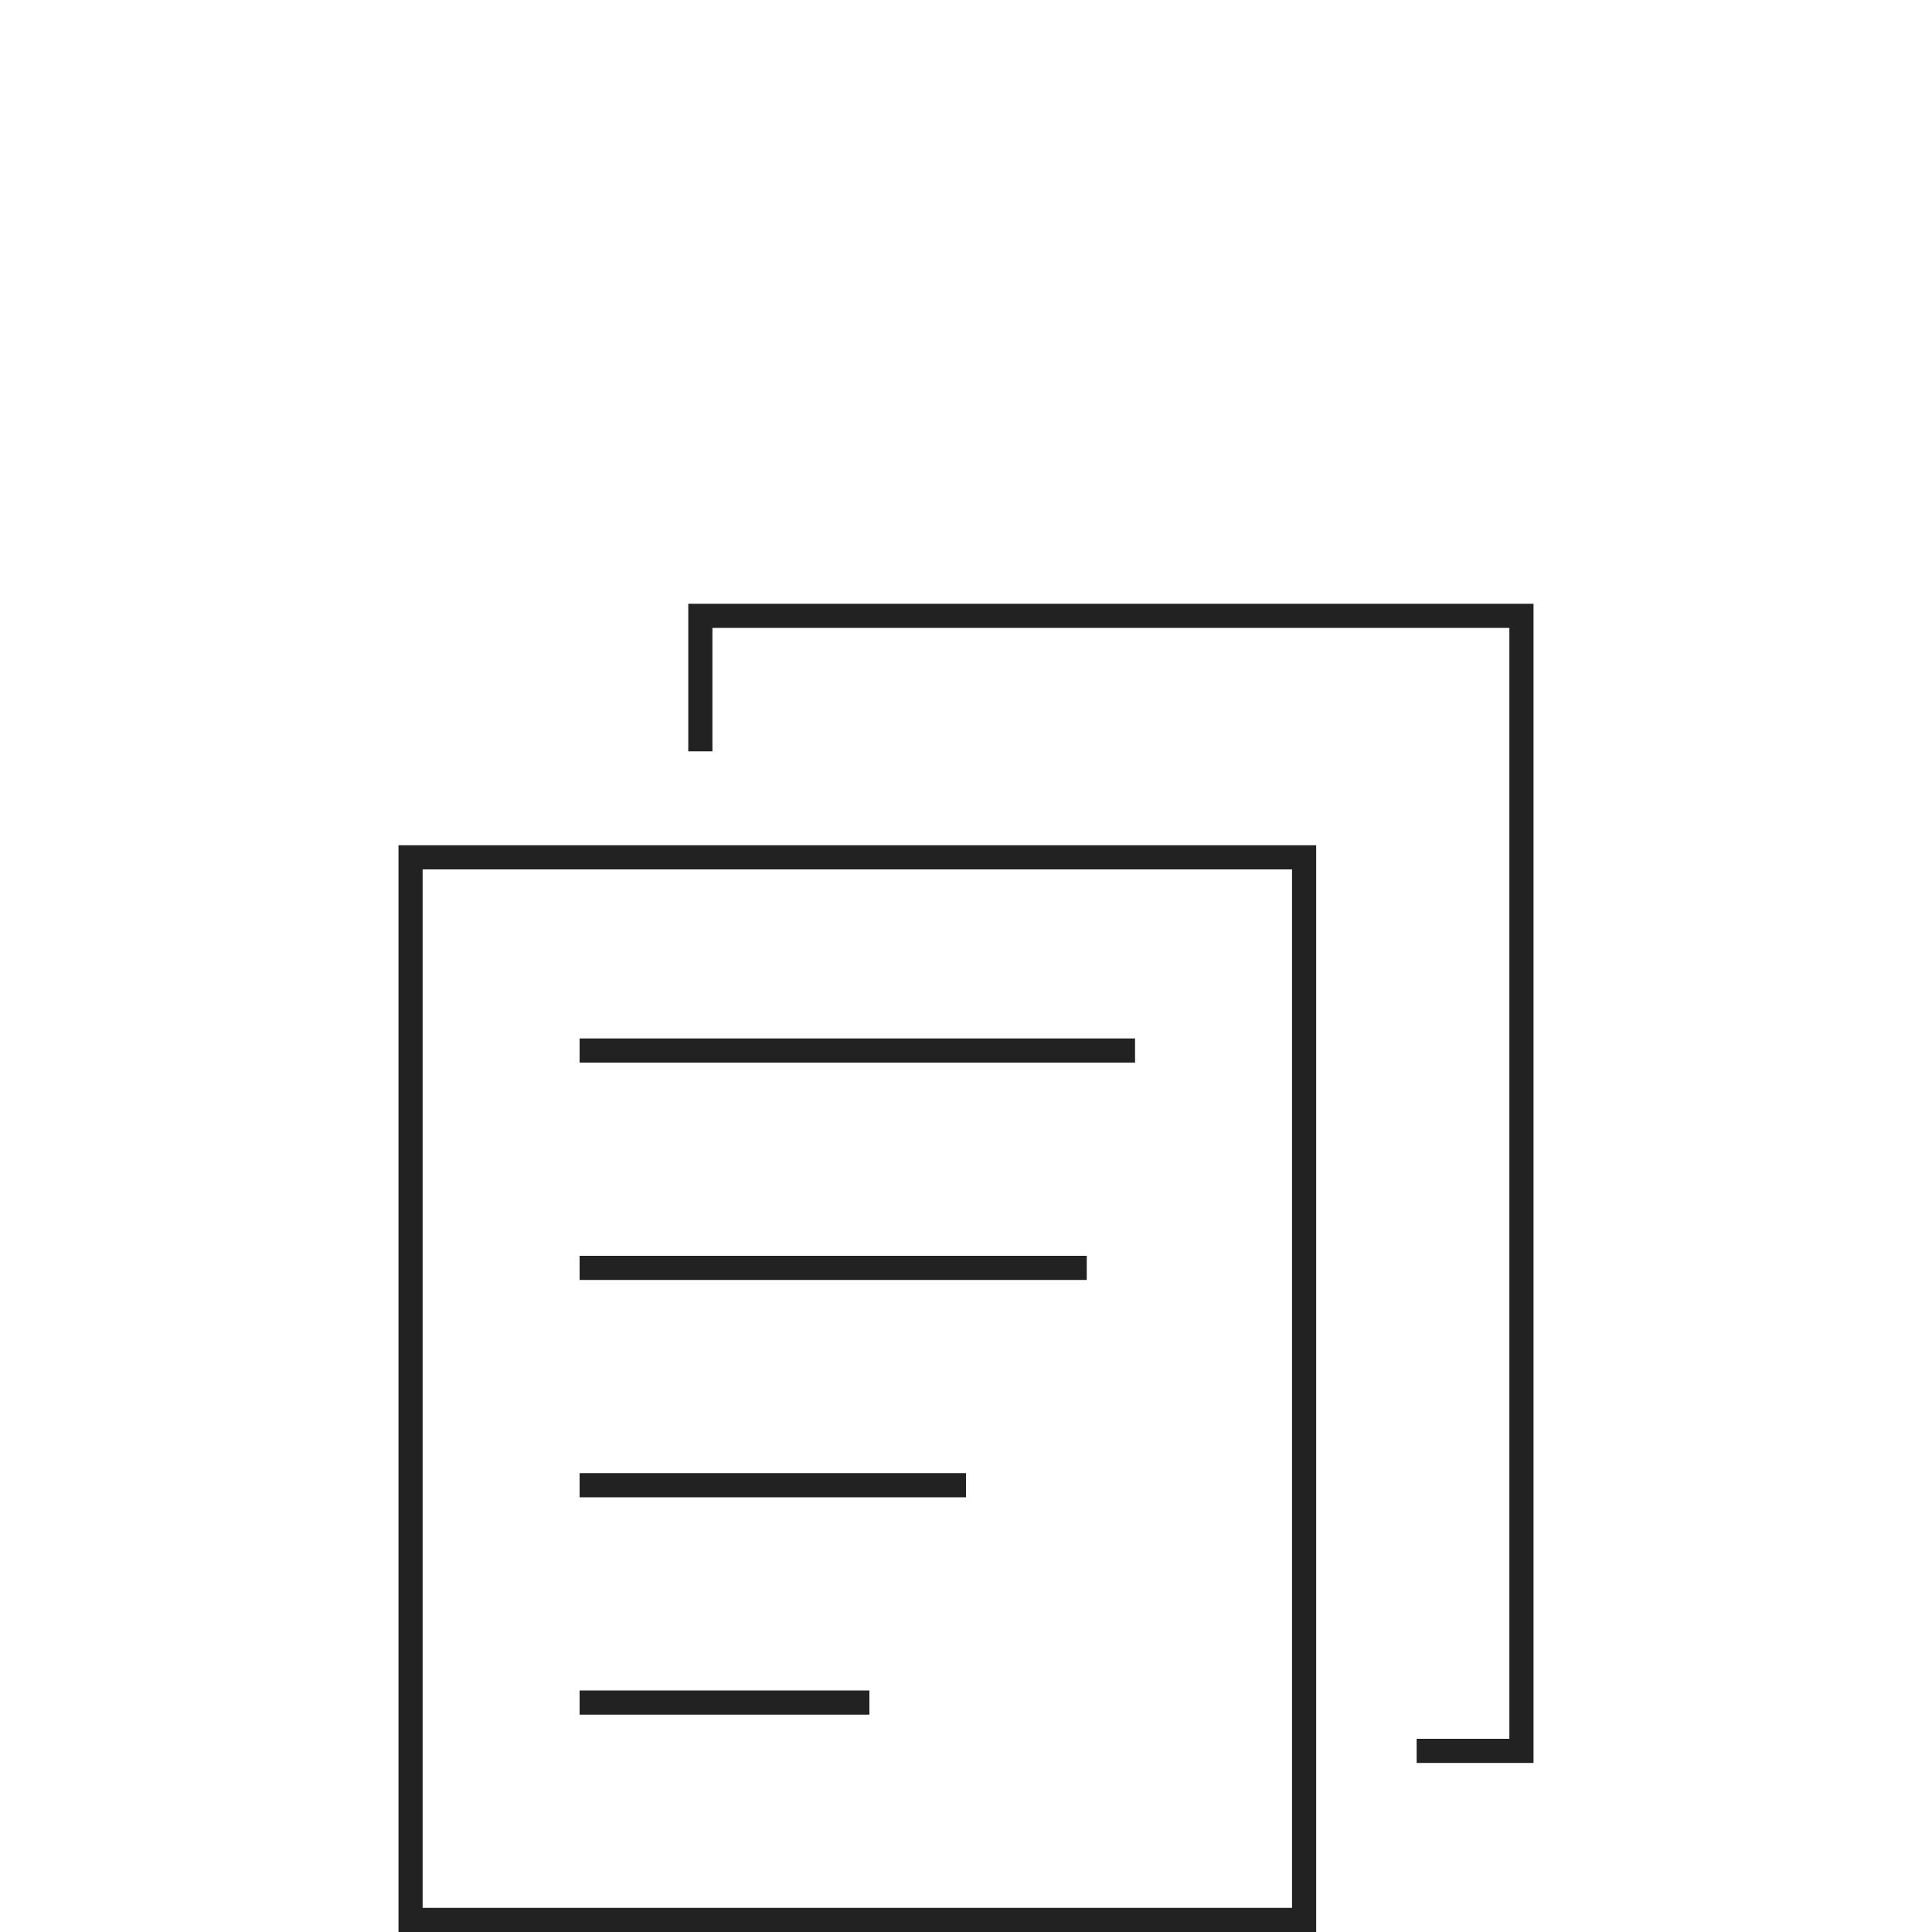
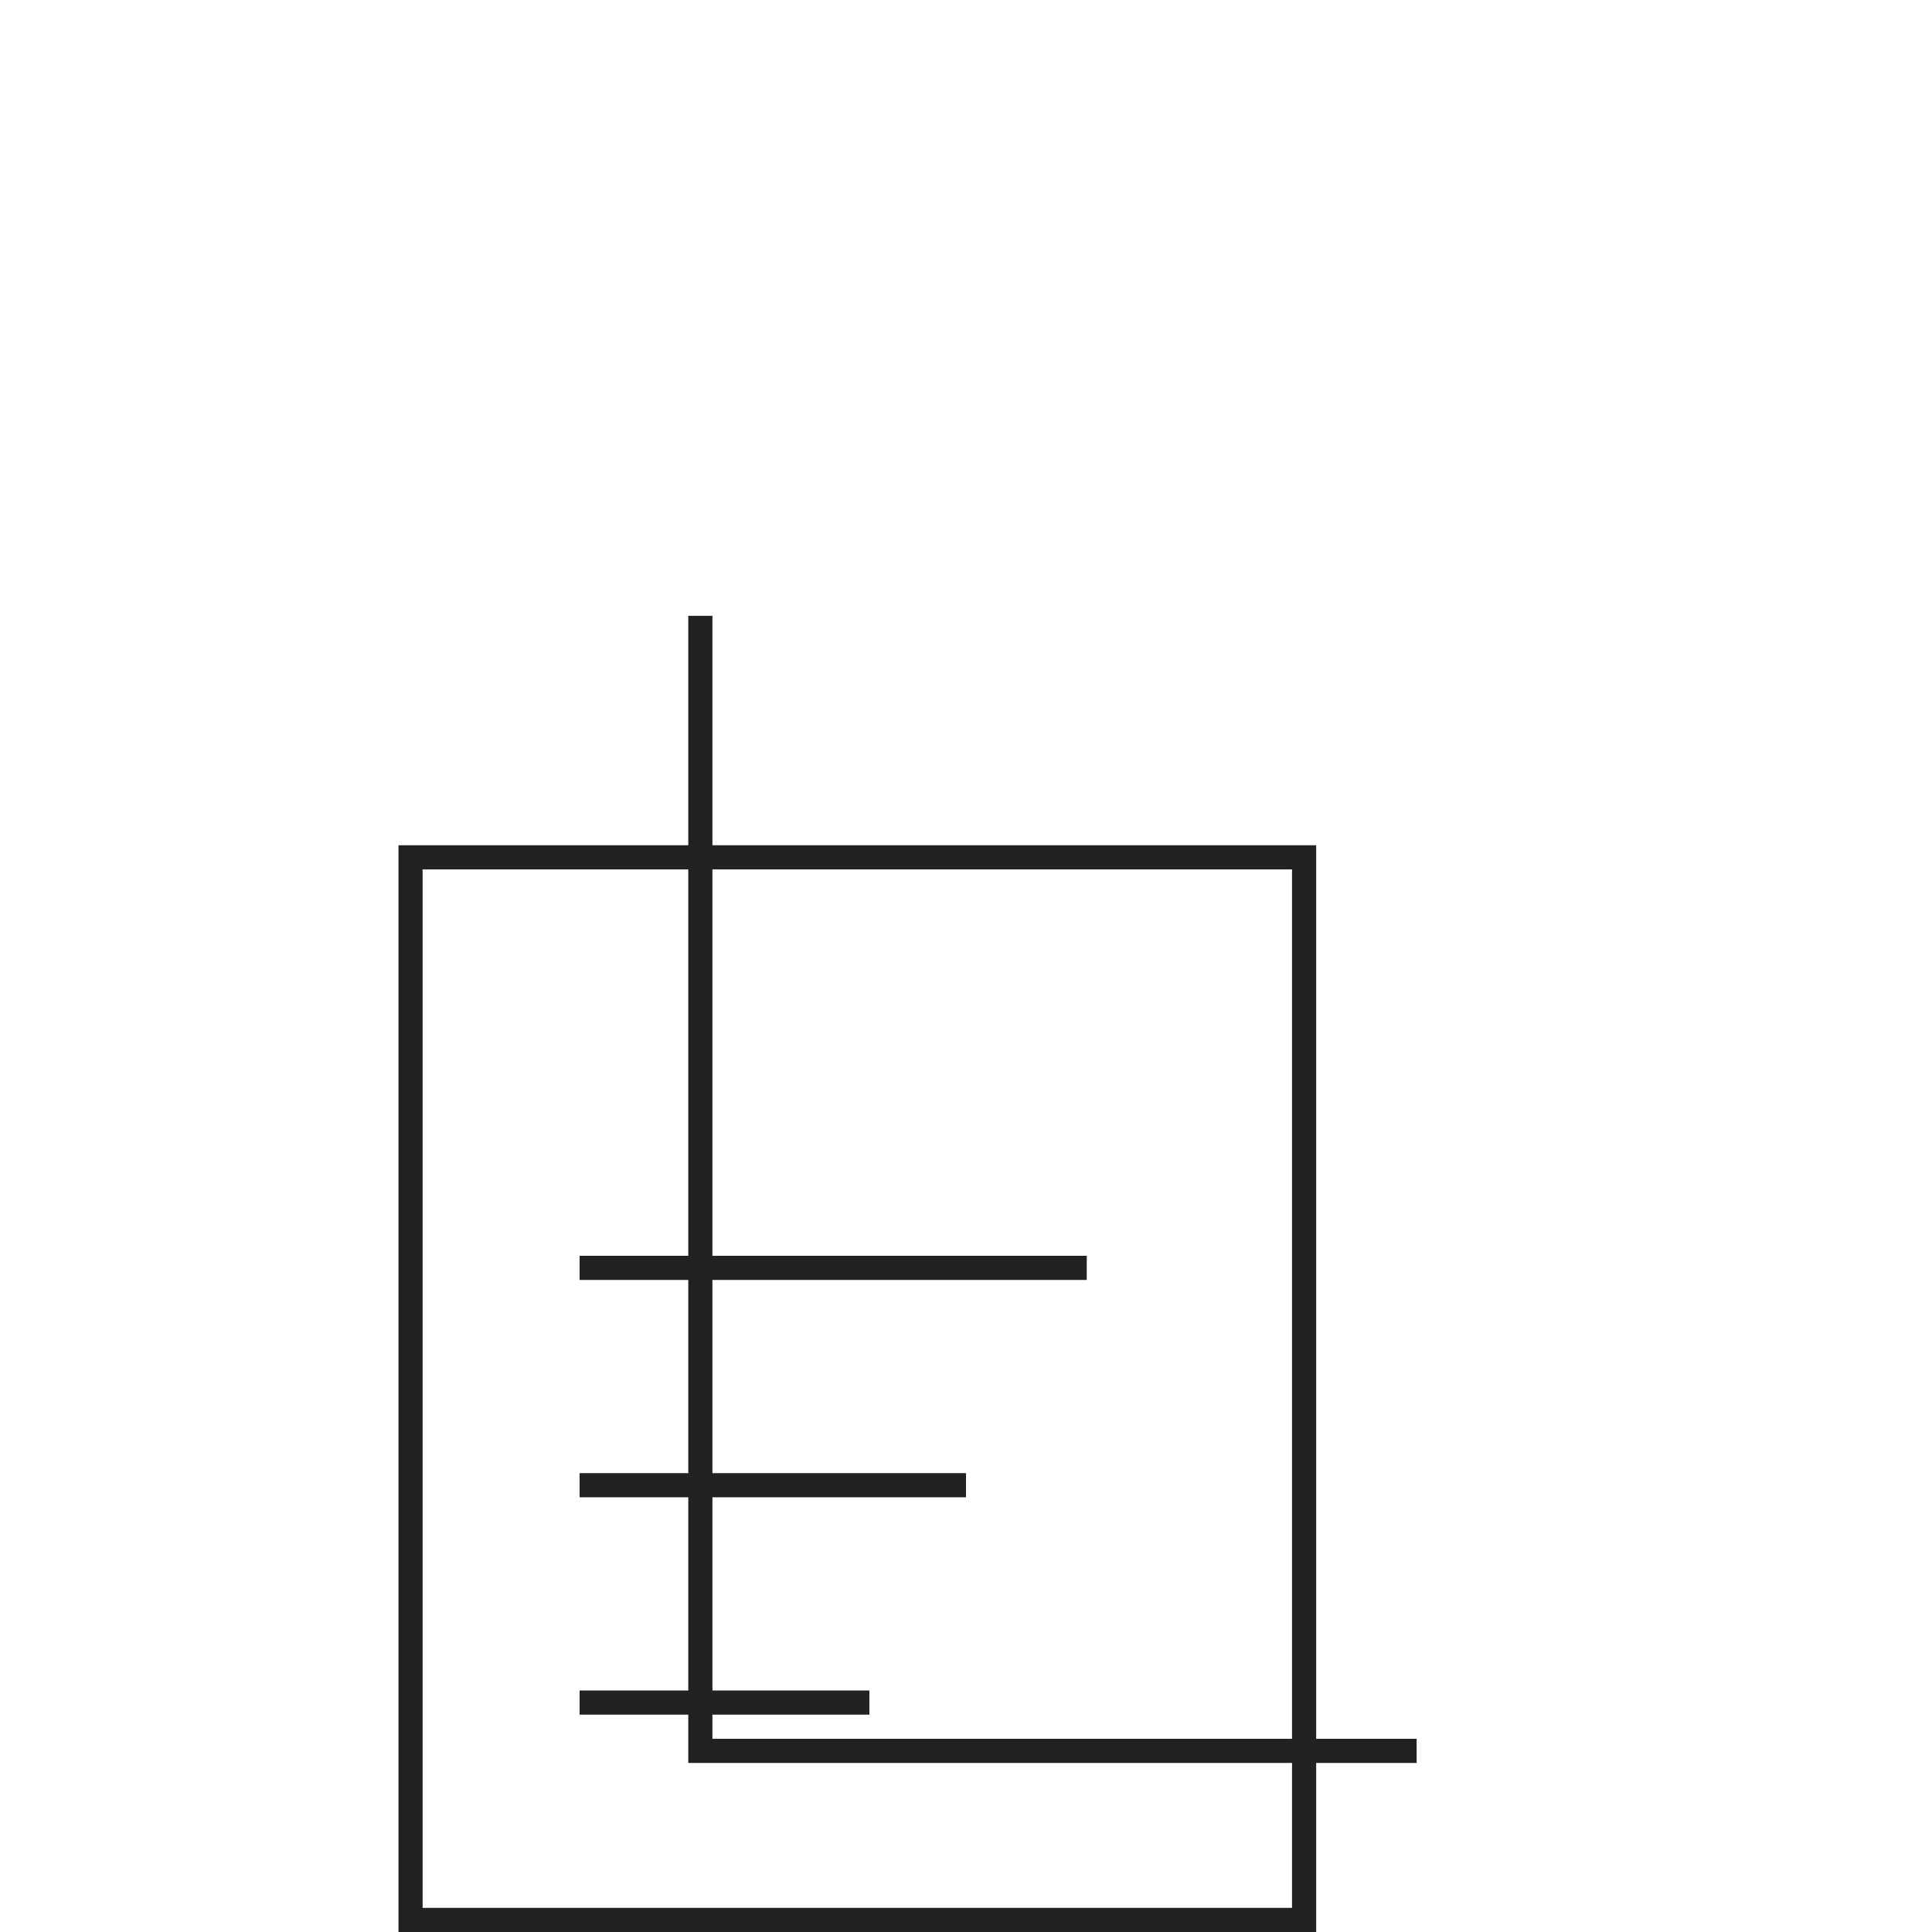
<svg xmlns="http://www.w3.org/2000/svg" width="80" height="80" viewBox="0 0 80 80" fill="none">
  <path d="M17 35.5H54V79.5H17V35.5Z" stroke="#222222" />
-   <path d="M29 31.112V25.5H63V72.5H58.66" stroke="#222222" />
-   <path d="M24 43.5H47" stroke="#222222" />
+   <path d="M29 31.112V25.5V72.5H58.66" stroke="#222222" />
  <path d="M24 52.5H45" stroke="#222222" />
  <path d="M24 61.5H40" stroke="#222222" />
  <path d="M24 70.5H36" stroke="#222222" />
</svg>